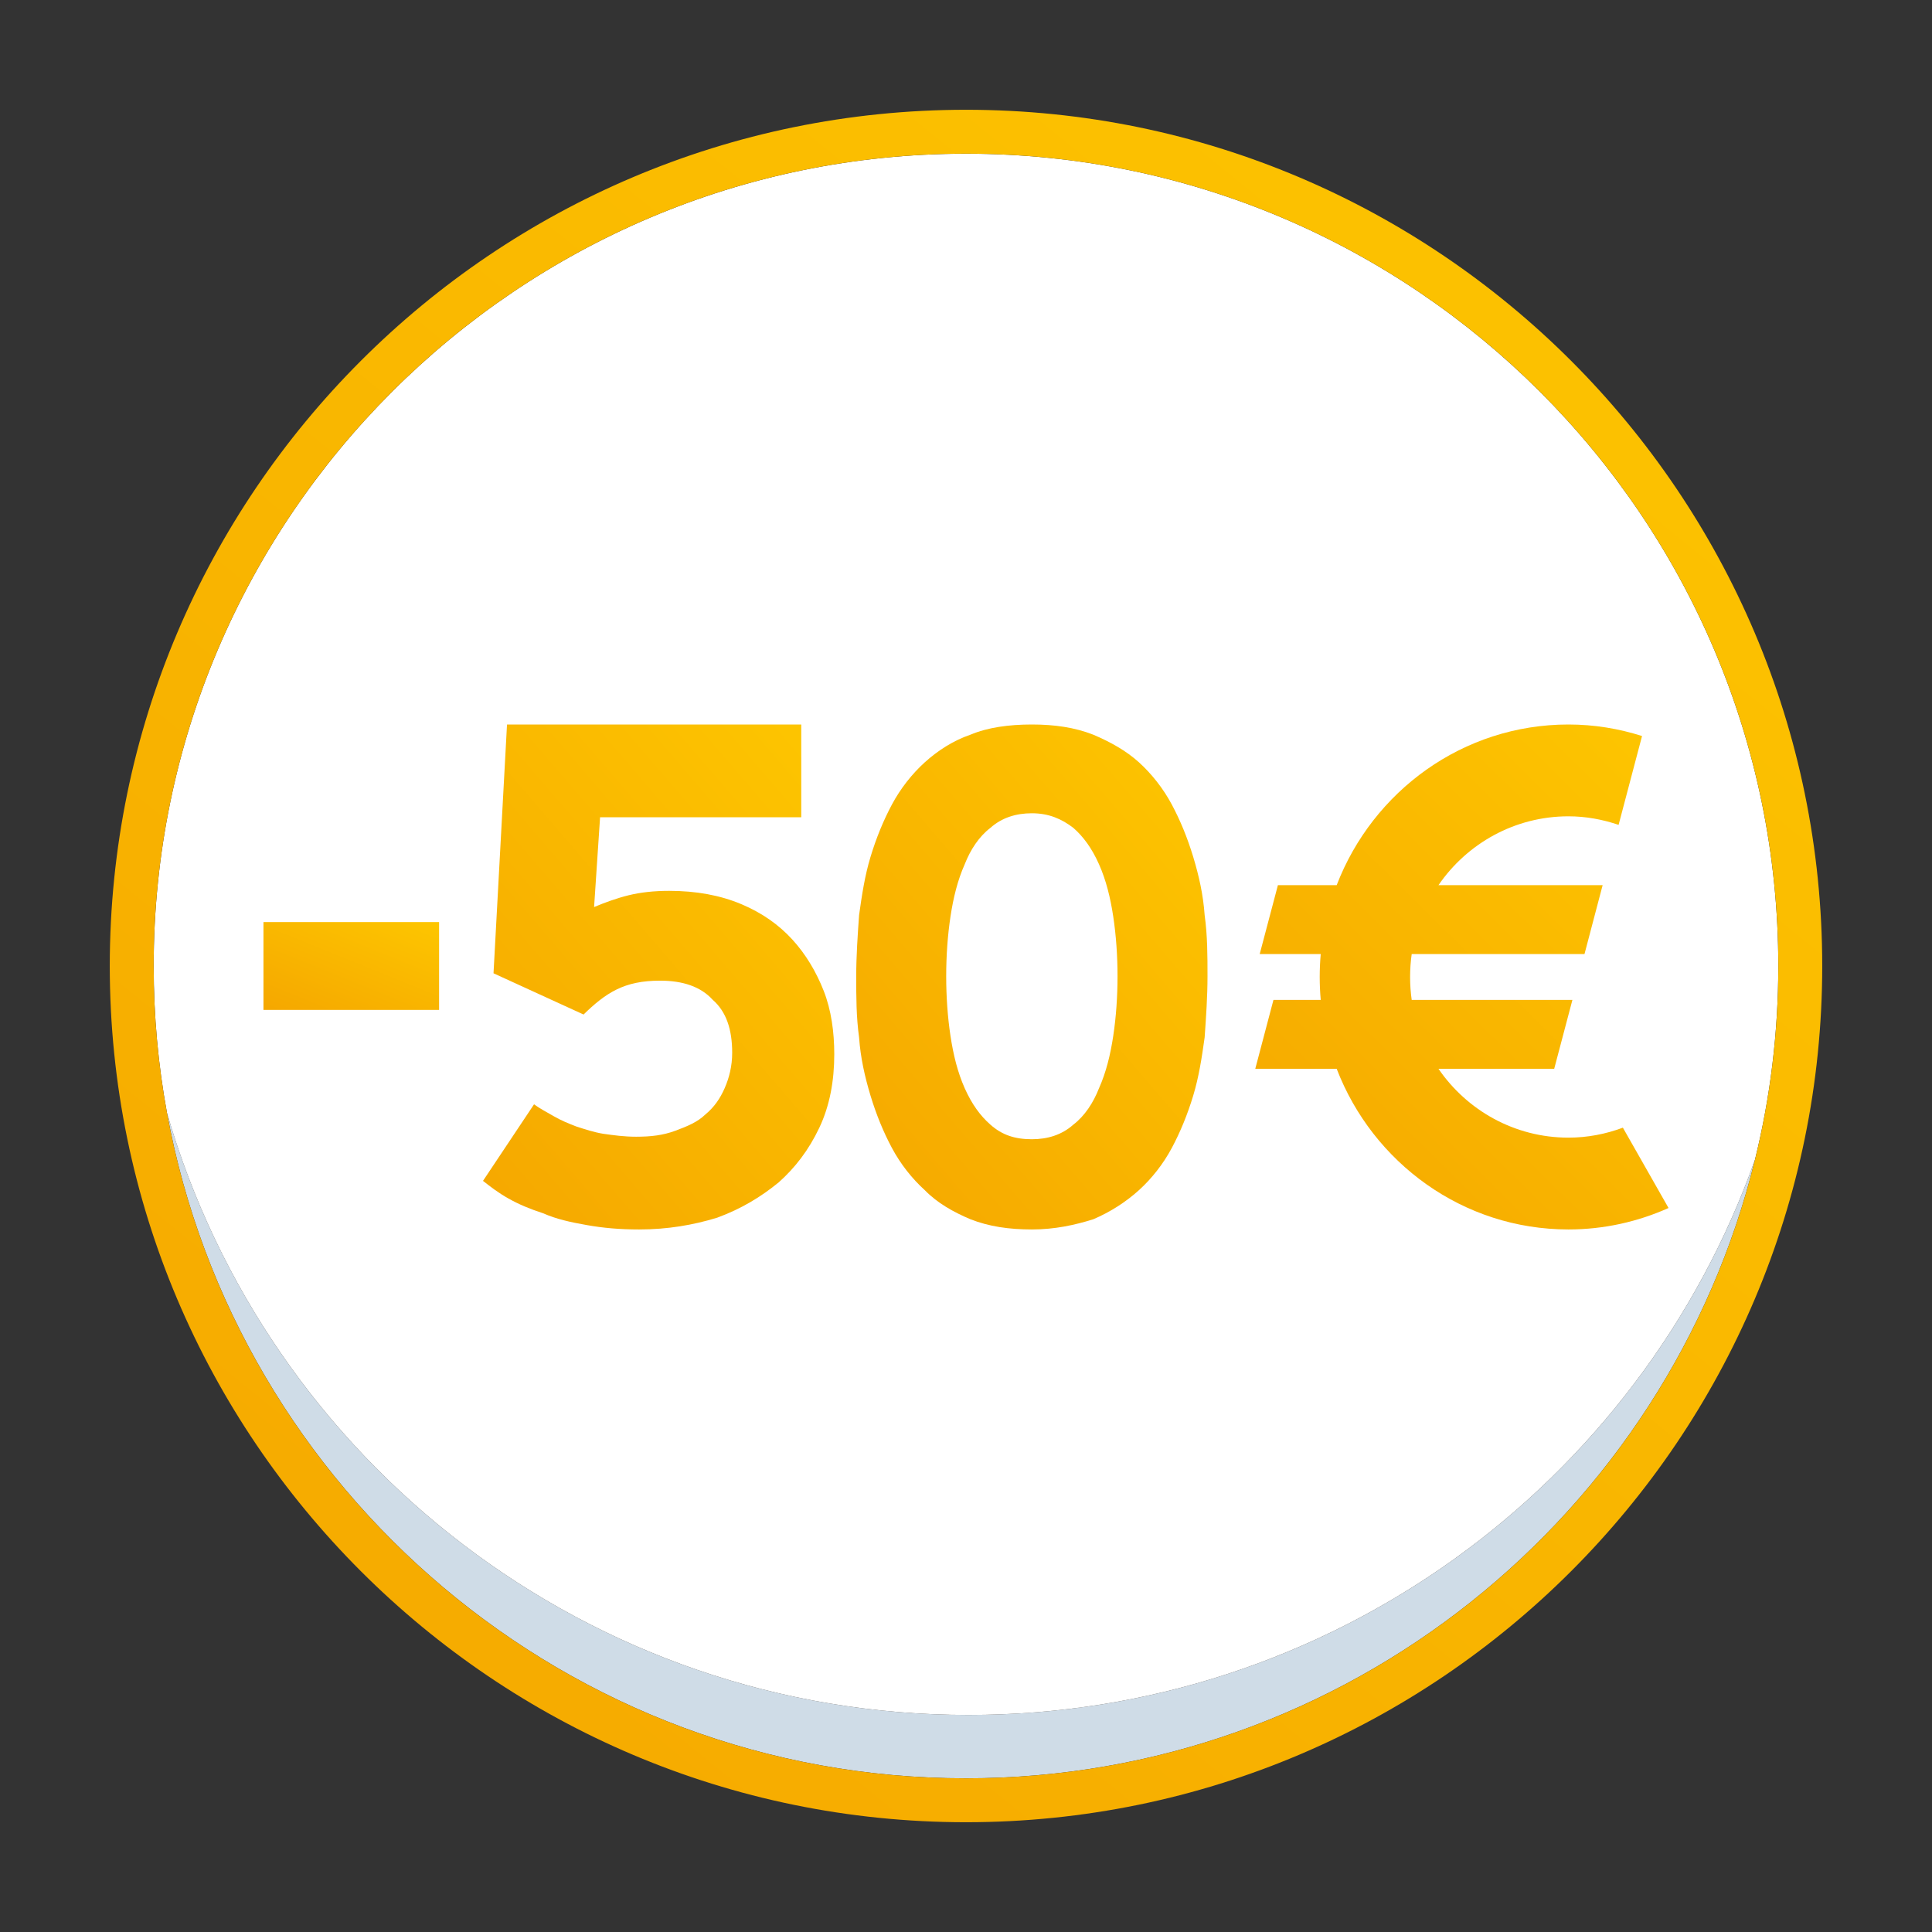
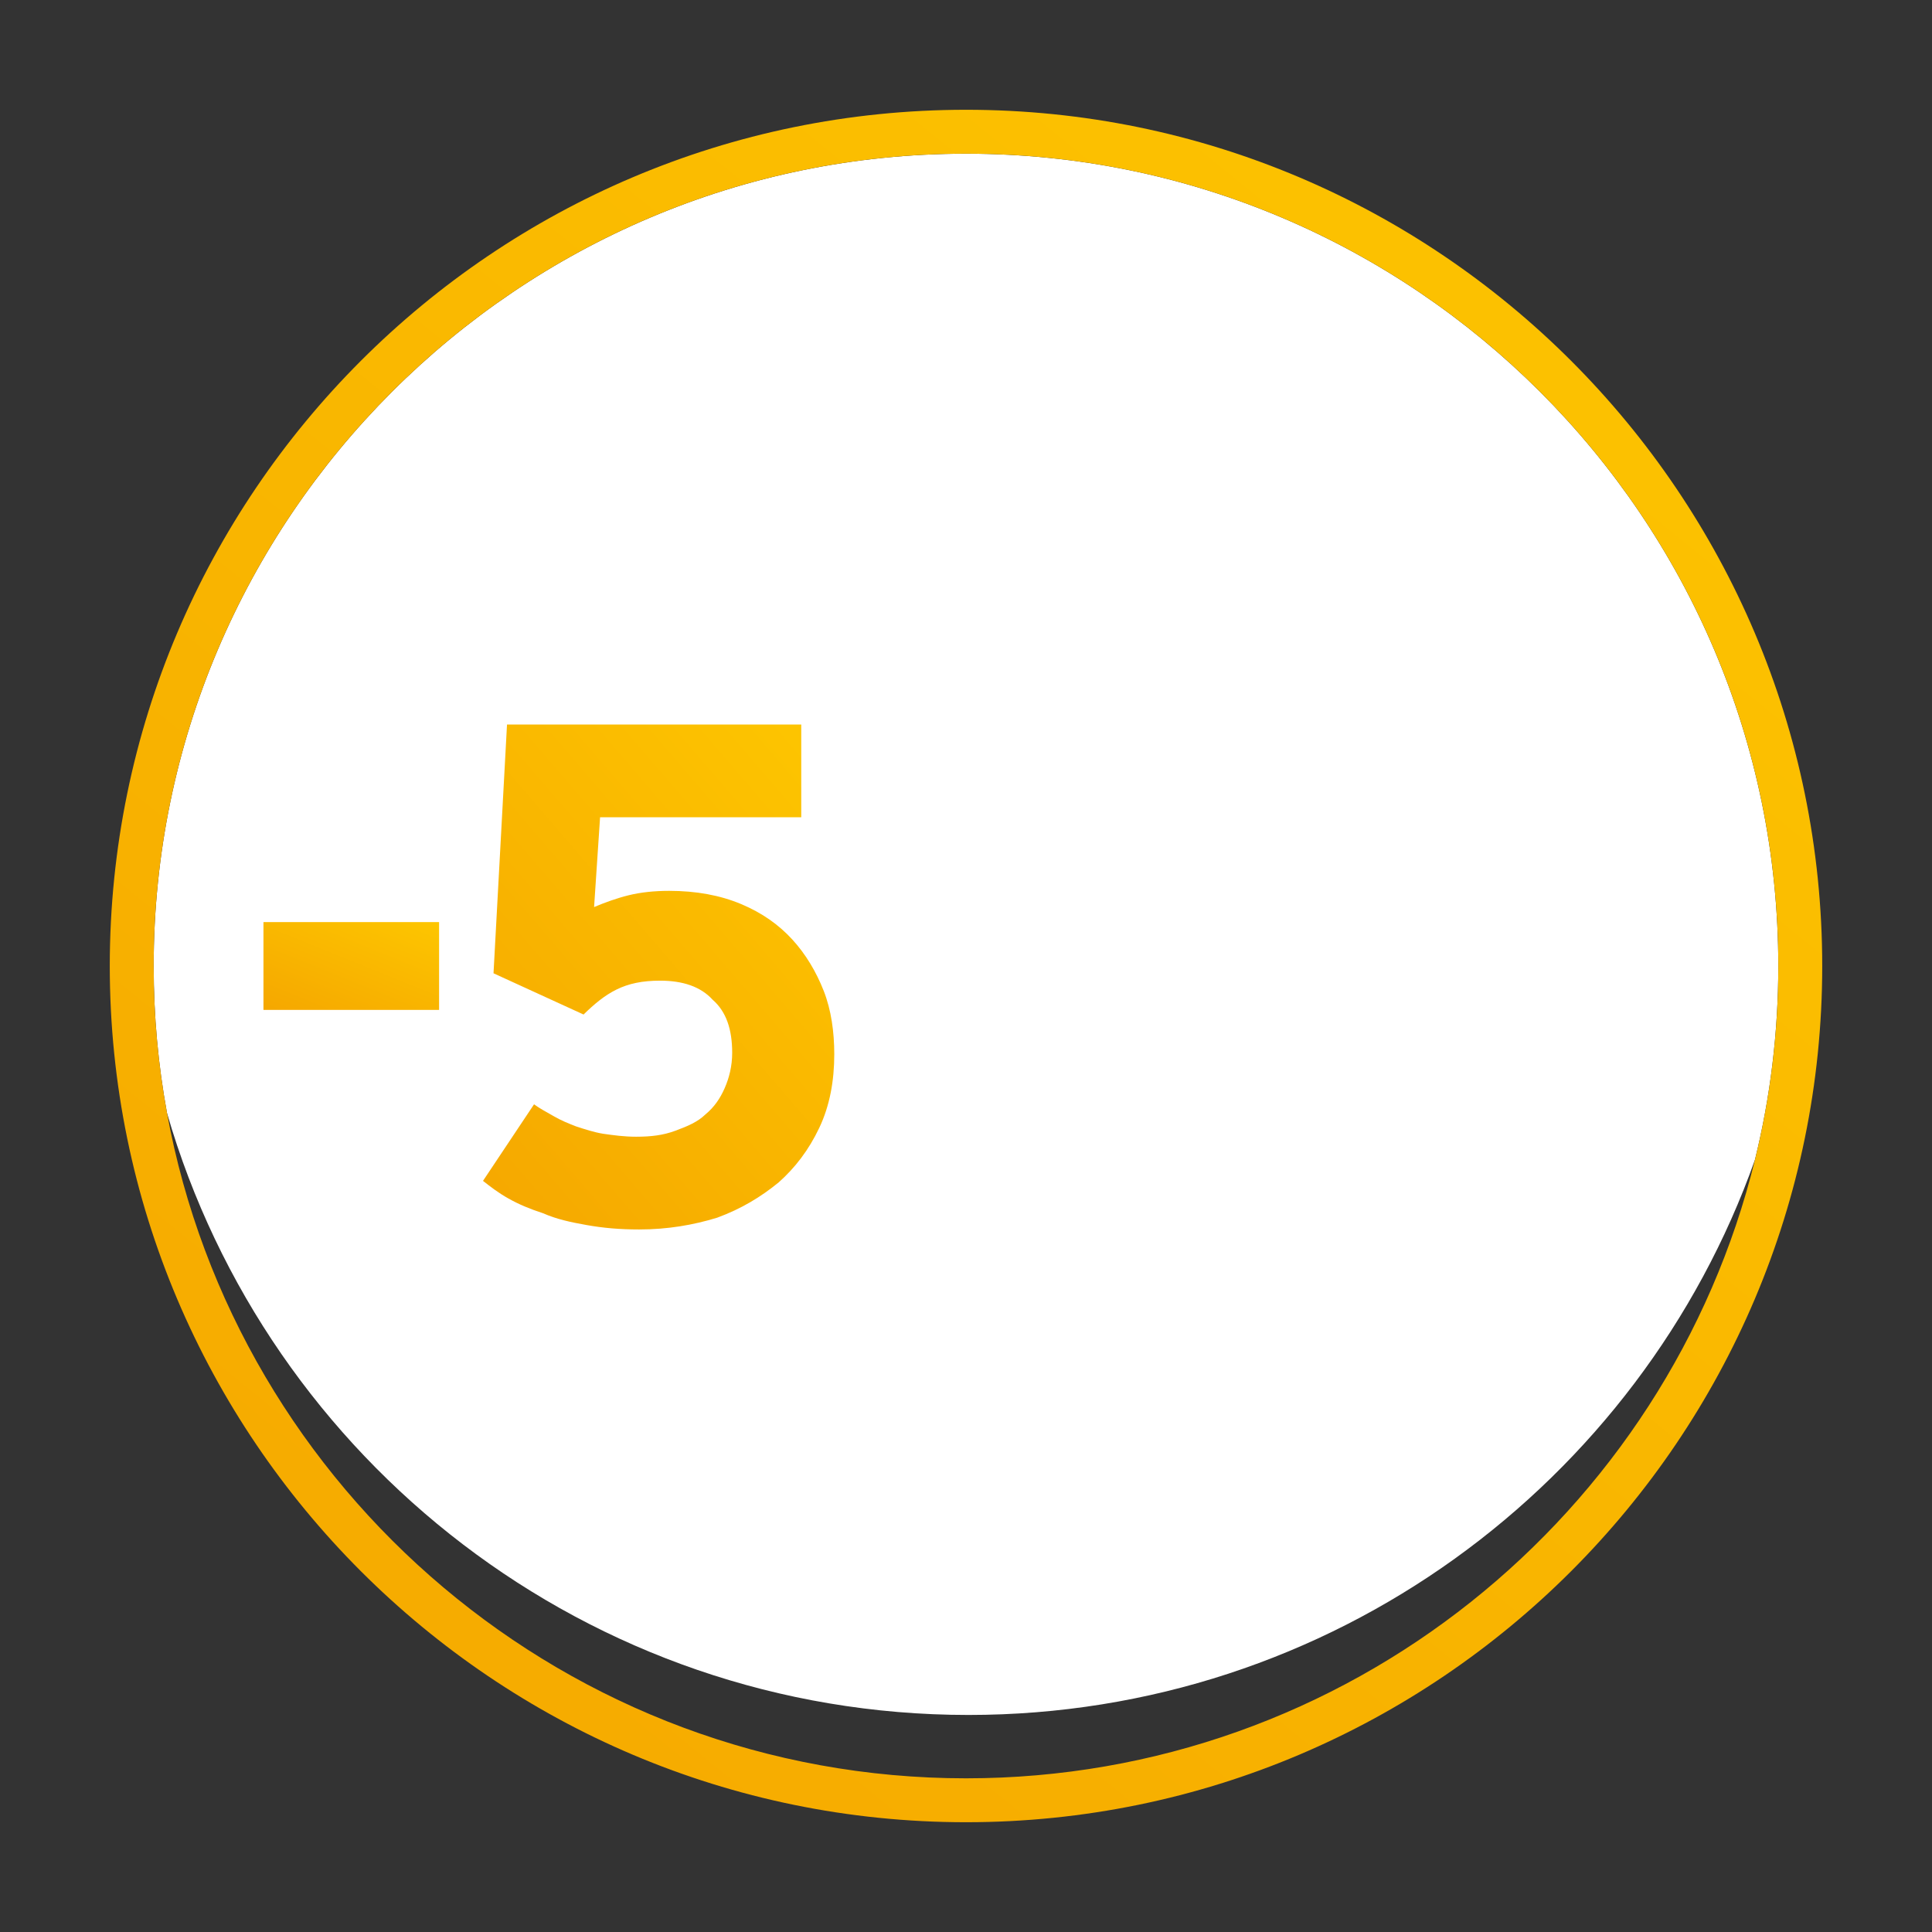
<svg xmlns="http://www.w3.org/2000/svg" width="88" height="88" viewBox="0 0 88 88" fill="none">
  <rect x="0" y="0" width="88" height="88" fill="#333333" stroke="none" />
-   <path d="M7.607 50.696C10.767 67.914 25.885 81 44.002 81C61.363 81 75.971 68.979 79.937 52.823C74.709 67.561 60.645 78.114 44.116 78.114C26.8 78.114 12.19 66.534 7.607 50.696Z" fill="#CFDCE7" />
  <path d="M44.002 7.001C23.599 7.001 7 23.599 7 44C7 46.286 7.208 48.524 7.607 50.697C12.19 66.534 26.801 78.114 44.114 78.114C60.644 78.114 74.709 67.561 79.936 52.823C80.632 49.995 80.999 47.039 80.999 44C81 23.599 64.403 7.001 44.002 7.001Z" fill="white" />
  <path d="M44.002 5C22.495 5 5 22.496 5 44C5 65.505 22.495 83 44.002 83C65.505 83 83 65.505 83 44C83 22.496 65.505 5 44.002 5ZM7.607 50.696C7.208 48.524 7 46.285 7 44C7 23.599 23.599 7 44.002 7C64.404 7 81 23.599 81 44C81 47.039 80.632 49.995 79.937 52.823C75.971 68.979 61.363 81 44.002 81C25.885 81 10.767 67.914 7.607 50.696Z" fill="url(#paint0_linear)" />
-   <path d="M58.83 57.619C58.83 60.881 56.606 63.551 53.891 63.551H34.112C31.394 63.551 29.168 60.881 29.168 57.619V39.811C29.168 36.549 31.394 33.875 34.112 33.875H53.891C56.607 33.875 58.83 36.548 58.83 39.811V57.619Z" fill="white" />
-   <path fill-rule="evenodd" clip-rule="evenodd" d="M64.301 45.545C64.253 45.204 64.228 44.855 64.228 44.5C64.228 44.145 64.253 43.796 64.301 43.455H72.172L72.998 40.318H65.52C66.823 38.422 68.989 37.182 71.44 37.182C72.24 37.182 73.005 37.327 73.725 37.572L74.793 33.525C73.734 33.188 72.609 33 71.44 33C66.635 33 62.531 36.036 60.884 40.318H58.207L57.378 43.455H60.158C60.127 43.799 60.111 44.148 60.111 44.5C60.111 44.852 60.127 45.201 60.158 45.545H58.004L57.176 48.682H60.884C62.531 52.964 66.635 56 71.44 56C73.064 56 74.604 55.647 76 55.023L73.92 51.364C73.145 51.653 72.313 51.818 71.44 51.818C68.989 51.818 66.823 50.578 65.52 48.682H70.792L71.621 45.545H64.301Z" fill="url(#paint1_linear)" />
  <path d="M12 46V42H20V46H12Z" fill="url(#paint2_linear)" />
  <path d="M24.325 50.3C24.598 50.502 24.872 50.636 25.214 50.837C25.556 51.038 25.897 51.172 26.239 51.306C26.65 51.44 27.06 51.574 27.47 51.641C27.949 51.709 28.427 51.776 28.974 51.776C29.658 51.776 30.205 51.709 30.752 51.507C31.299 51.306 31.778 51.105 32.12 50.77C32.53 50.434 32.803 50.032 33.008 49.563C33.214 49.093 33.35 48.557 33.35 47.953C33.35 46.88 33.077 46.076 32.462 45.539C31.915 44.936 31.094 44.668 30.068 44.668C29.248 44.668 28.633 44.802 28.085 45.07C27.538 45.338 27.06 45.74 26.581 46.21L22.479 44.332L23.094 33H36.496V37.224H27.333L27.06 41.315C27.538 41.114 28.085 40.913 28.633 40.778C29.18 40.644 29.795 40.577 30.479 40.577C31.709 40.577 32.803 40.778 33.761 41.181C34.718 41.583 35.47 42.12 36.086 42.79C36.701 43.461 37.179 44.265 37.521 45.137C37.863 46.009 38 47.015 38 48.02C38 49.227 37.795 50.367 37.316 51.373C36.838 52.379 36.222 53.184 35.47 53.854C34.65 54.525 33.761 55.061 32.667 55.464C31.573 55.799 30.41 56 29.111 56C28.222 56 27.47 55.933 26.718 55.799C25.966 55.665 25.35 55.531 24.735 55.262C24.12 55.061 23.641 54.86 23.162 54.592C22.684 54.324 22.342 54.055 22 53.787L24.325 50.3Z" fill="url(#paint3_linear)" />
-   <path d="M47 56C45.959 56 45.049 55.867 44.203 55.536C43.423 55.205 42.707 54.807 42.122 54.21C41.537 53.68 41.016 53.017 40.626 52.288C40.236 51.559 39.911 50.764 39.65 49.902C39.39 49.04 39.195 48.179 39.13 47.251C39 46.323 39 45.395 39 44.467C39 43.539 39.065 42.611 39.13 41.683C39.26 40.755 39.39 39.893 39.65 39.032C39.911 38.17 40.236 37.375 40.626 36.645C41.016 35.916 41.537 35.254 42.122 34.723C42.707 34.193 43.423 33.729 44.203 33.464C44.984 33.133 45.959 33 47 33C48.041 33 48.951 33.133 49.797 33.464C50.577 33.795 51.293 34.193 51.878 34.723C52.463 35.254 52.984 35.916 53.374 36.645C53.764 37.375 54.089 38.17 54.35 39.032C54.61 39.893 54.805 40.755 54.87 41.683C55 42.611 55 43.539 55 44.467C55 45.395 54.935 46.323 54.87 47.251C54.74 48.179 54.61 49.04 54.35 49.902C54.089 50.764 53.764 51.559 53.374 52.288C52.984 53.017 52.463 53.68 51.878 54.21C51.293 54.741 50.577 55.205 49.797 55.536C48.951 55.801 48.041 56 47 56ZM47 51.891C47.715 51.891 48.366 51.692 48.886 51.228C49.407 50.83 49.797 50.233 50.057 49.571C50.382 48.842 50.577 48.046 50.707 47.184C50.837 46.323 50.902 45.395 50.902 44.467C50.902 43.539 50.837 42.611 50.707 41.749C50.577 40.888 50.382 40.092 50.057 39.363C49.732 38.634 49.342 38.104 48.886 37.706C48.366 37.308 47.781 37.043 47 37.043C46.285 37.043 45.634 37.242 45.114 37.706C44.593 38.104 44.203 38.7 43.943 39.363C43.618 40.092 43.423 40.888 43.293 41.749C43.163 42.611 43.098 43.539 43.098 44.467C43.098 45.395 43.163 46.323 43.293 47.184C43.423 48.046 43.618 48.842 43.943 49.571C44.268 50.3 44.658 50.83 45.114 51.228C45.634 51.692 46.219 51.891 47 51.891Z" fill="url(#paint4_linear)" />
  <defs>
    <linearGradient id="paint0_linear" x1="107.06" y1="-3.357" x2="15.33" y2="109.957" gradientUnits="userSpaceOnUse">
      <stop stop-color="#FFCC00" />
      <stop offset="1" stop-color="#F4A300" />
    </linearGradient>
    <linearGradient id="paint1_linear" x1="81.806" y1="30.536" x2="54.153" y2="58.492" gradientUnits="userSpaceOnUse">
      <stop stop-color="#FFCC00" />
      <stop offset="1" stop-color="#F4A300" />
    </linearGradient>
    <linearGradient id="paint2_linear" x1="22.468" y1="41.571" x2="19.122" y2="49.836" gradientUnits="userSpaceOnUse">
      <stop stop-color="#FFCC00" />
      <stop offset="1" stop-color="#F4A300" />
    </linearGradient>
    <linearGradient id="paint3_linear" x1="42.935" y1="30.536" x2="15.595" y2="54.03" gradientUnits="userSpaceOnUse">
      <stop stop-color="#FFCC00" />
      <stop offset="1" stop-color="#F4A300" />
    </linearGradient>
    <linearGradient id="paint4_linear" x1="59.935" y1="30.536" x2="32.595" y2="54.03" gradientUnits="userSpaceOnUse">
      <stop stop-color="#FFCC00" />
      <stop offset="1" stop-color="#F4A300" />
    </linearGradient>
  </defs>
</svg>